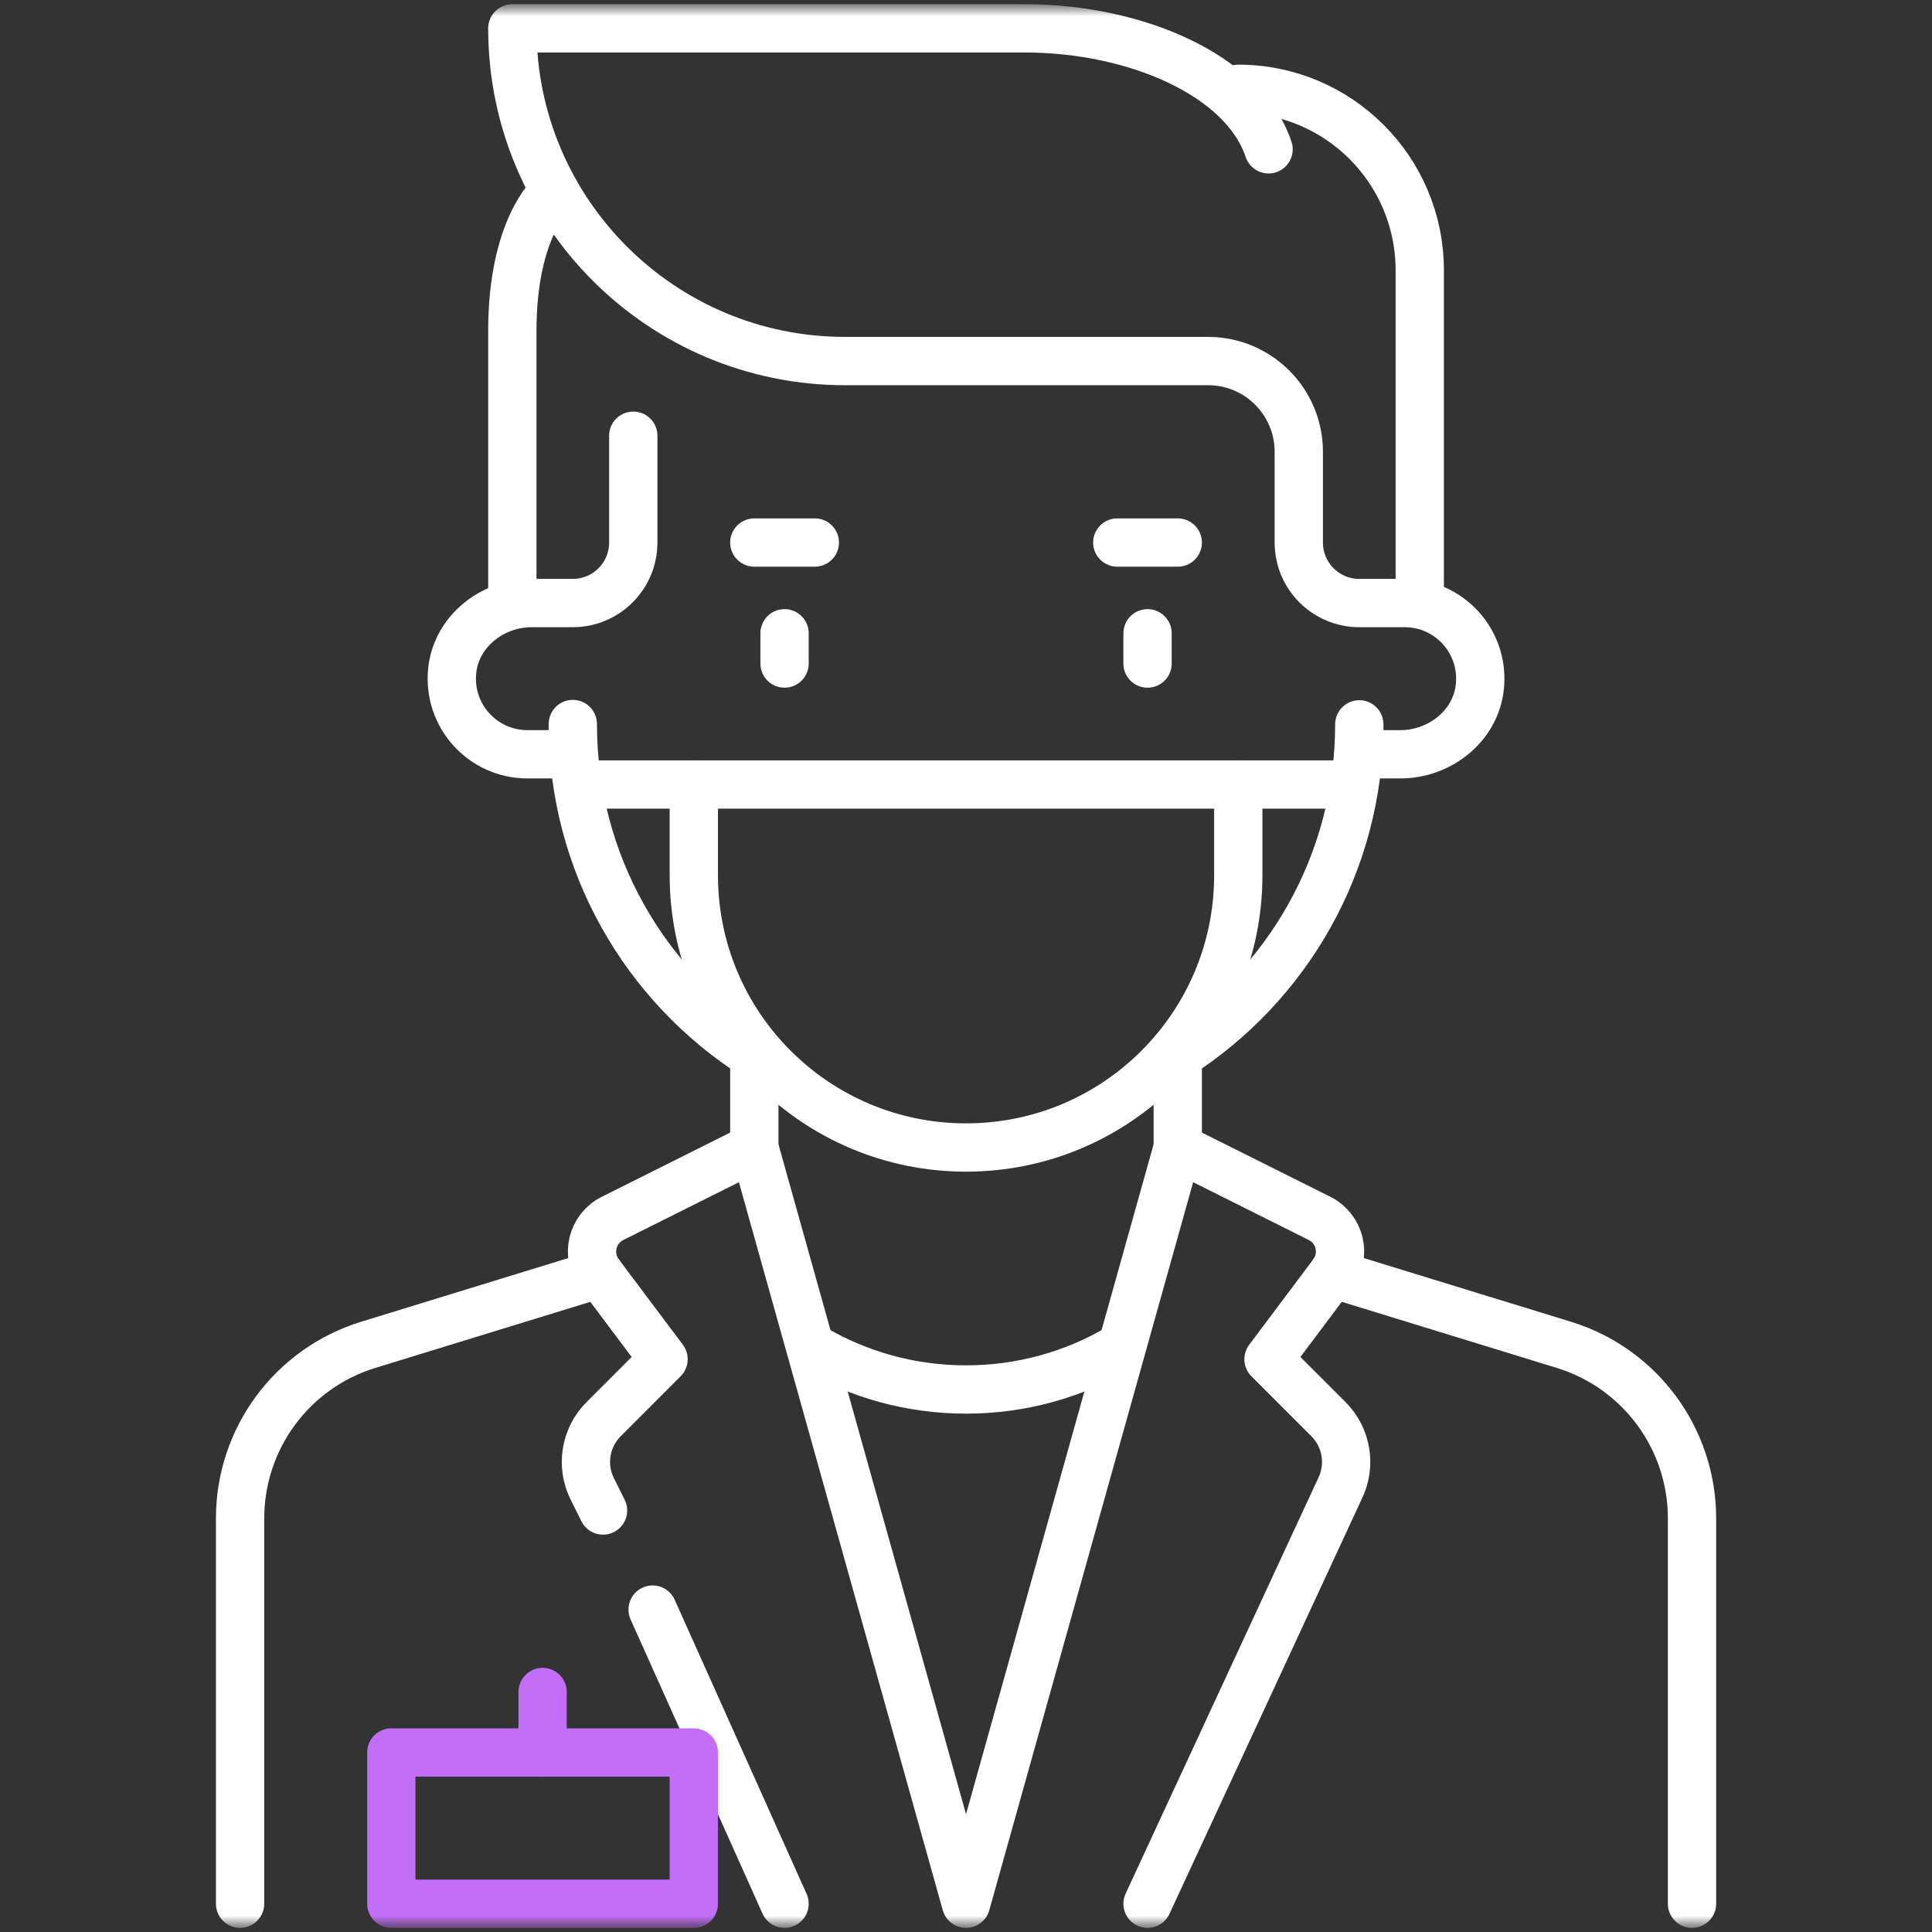
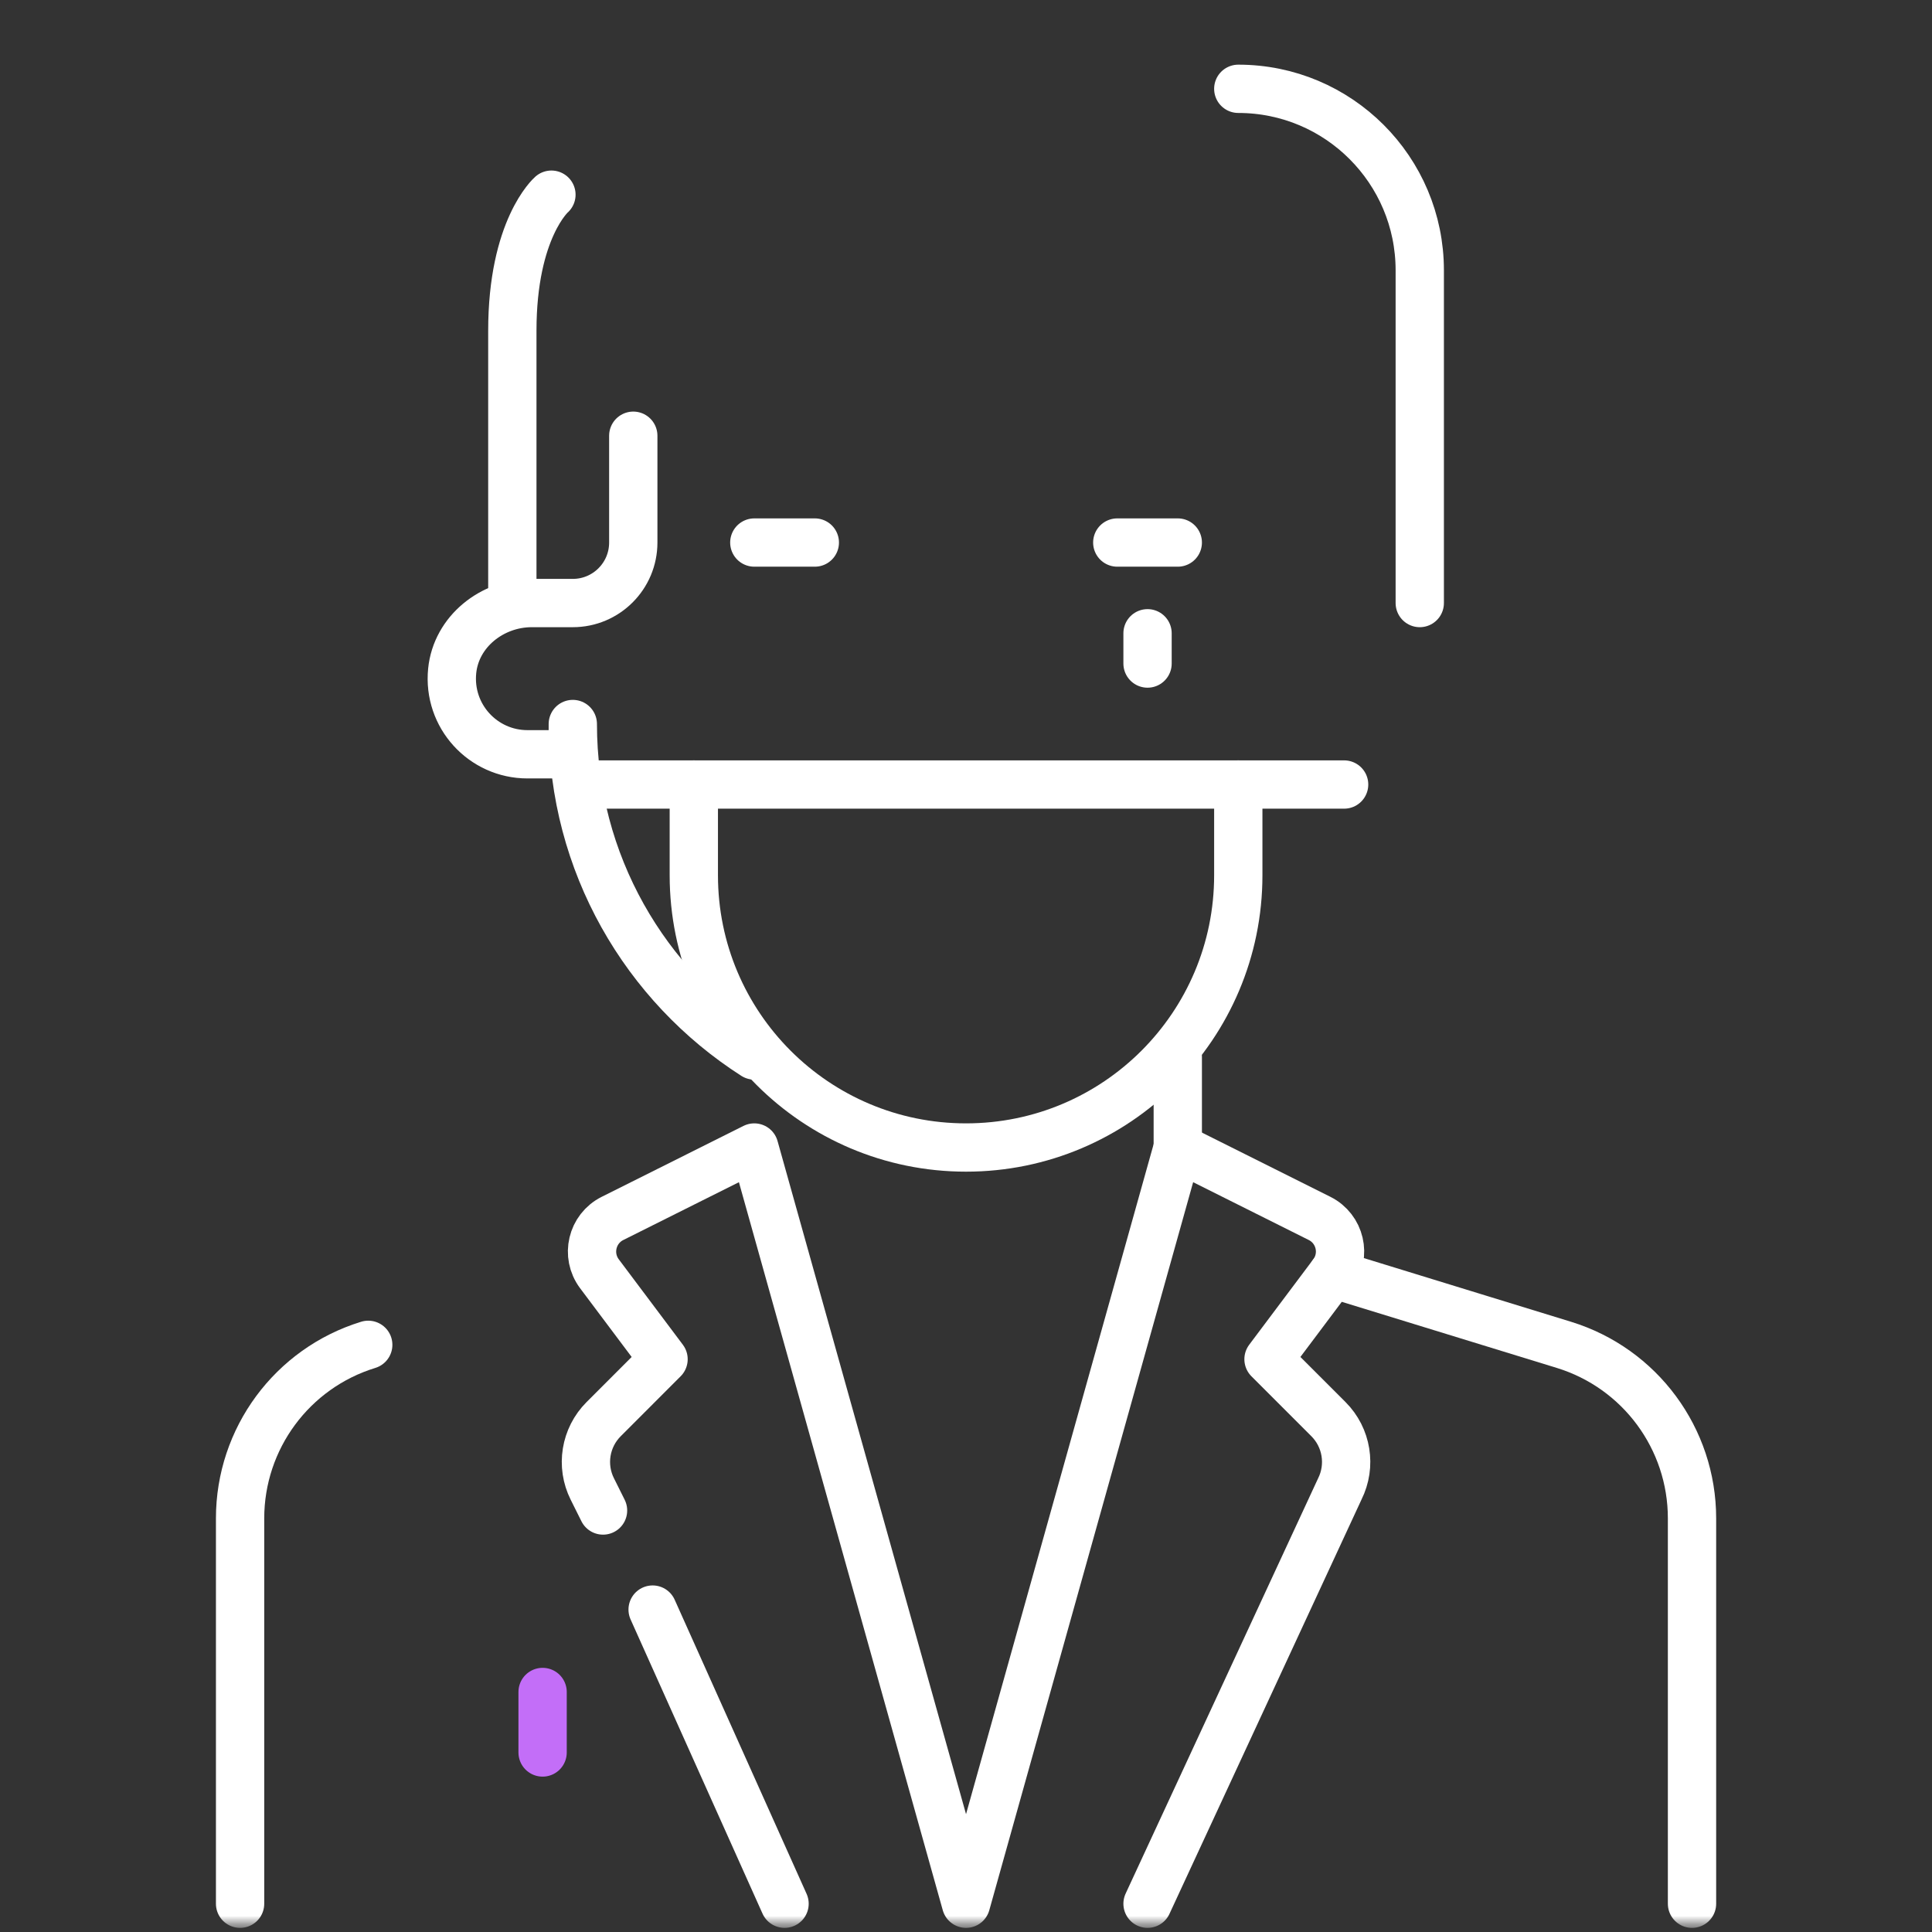
<svg xmlns="http://www.w3.org/2000/svg" width="60" height="60" viewBox="0 0 60 60" fill="none">
  <rect x="0" y="0" width="60" height="60" fill="#333333" stroke="none" />
  <g clip-path="url(#clip0_450_634)">
    <mask id="mask0_450_634" style="mask-type:luminance" maskUnits="userSpaceOnUse" x="0" y="0" width="61" height="61">
      <path d="M60.001 0H0.001V60H60.001V0Z" fill="white" />
    </mask>
    <g mask="url(#mask0_450_634)">
      <mask id="mask1_450_634" style="mask-type:luminance" maskUnits="userSpaceOnUse" x="0" y="0" width="61" height="61">
        <path d="M0.002 0.001H60.002V60.001H0.002V0.001Z" fill="white" />
      </mask>
      <g mask="url(#mask1_450_634)">
-         <path d="M7.456 59.122V47.153C7.456 44.678 9.07 42.492 11.436 41.765L18.616 39.558" stroke="white" stroke-width="1.5" stroke-miterlimit="10" stroke-linecap="round" stroke-linejoin="round" />
-         <path d="M24.365 19.667V20.607" stroke="white" stroke-width="1.5" stroke-miterlimit="10" stroke-linecap="round" stroke-linejoin="round" />
+         <path d="M7.456 59.122V47.153C7.456 44.678 9.07 42.492 11.436 41.765" stroke="white" stroke-width="1.5" stroke-miterlimit="10" stroke-linecap="round" stroke-linejoin="round" />
        <path d="M35.638 19.667V20.607" stroke="white" stroke-width="1.5" stroke-miterlimit="10" stroke-linecap="round" stroke-linejoin="round" />
        <path d="M23.426 32.779C20.036 30.609 17.789 26.809 17.789 22.485V23.425H16.38C15.003 23.425 13.902 22.24 14.043 20.834C14.166 19.612 15.285 18.728 16.514 18.728H17.789C18.826 18.728 19.667 17.887 19.667 16.849V13.532" stroke="white" stroke-width="1.5" stroke-miterlimit="10" stroke-linecap="round" stroke-linejoin="round" />
-         <path d="M39.396 4.637C38.633 2.347 35.286 0.88 31.822 0.88H15.911C15.911 6.587 20.538 11.213 26.244 11.213H37.517C39.074 11.213 40.335 12.475 40.335 14.031V16.849C40.335 17.887 41.176 18.728 42.214 18.728H43.623C45 18.728 46.1 19.913 45.959 21.319C45.837 22.541 44.718 23.425 43.489 23.425H42.214V22.495C42.211 26.814 39.965 30.609 36.578 32.778" stroke="white" stroke-width="1.5" stroke-miterlimit="10" stroke-linecap="round" stroke-linejoin="round" />
        <path d="M23.426 16.849H25.305" stroke="white" stroke-width="1.5" stroke-miterlimit="10" stroke-linecap="round" stroke-linejoin="round" />
        <path d="M34.698 16.849H36.577" stroke="white" stroke-width="1.5" stroke-miterlimit="10" stroke-linecap="round" stroke-linejoin="round" />
-         <path d="M23.426 32.819V35.797" stroke="white" stroke-width="1.5" stroke-miterlimit="10" stroke-linecap="round" stroke-linejoin="round" />
        <path d="M36.577 32.819V35.797" stroke="white" stroke-width="1.5" stroke-miterlimit="10" stroke-linecap="round" stroke-linejoin="round" />
        <path d="M20.268 49.987L24.365 59.122" stroke="white" stroke-width="1.5" stroke-miterlimit="10" stroke-linecap="round" stroke-linejoin="round" />
        <path d="M35.638 59.122L41.608 46.242C41.969 45.519 41.828 44.645 41.256 44.073L39.395 42.212L41.386 39.558C41.817 38.984 41.622 38.16 40.981 37.839L36.577 35.637L30.001 59.122L23.425 35.637L19.022 37.839C18.38 38.16 18.186 38.984 18.616 39.558L20.607 42.212L18.747 44.073C18.175 44.645 18.033 45.519 18.395 46.242L18.728 46.91" stroke="white" stroke-width="1.5" stroke-miterlimit="10" stroke-linecap="round" stroke-linejoin="round" />
-         <path d="M34.752 41.864C33.358 42.683 31.735 43.152 30.001 43.152C28.289 43.152 26.683 42.694 25.301 41.893" stroke="white" stroke-width="1.5" stroke-miterlimit="10" stroke-linecap="round" stroke-linejoin="round" />
        <path d="M52.547 59.122V47.153C52.547 44.678 50.933 42.492 48.567 41.765L41.387 39.558" stroke="white" stroke-width="1.5" stroke-miterlimit="10" stroke-linecap="round" stroke-linejoin="round" />
        <path d="M44.092 18.728V8.395C44.092 5.282 41.569 2.758 38.456 2.758" stroke="white" stroke-width="1.5" stroke-miterlimit="10" stroke-linecap="round" stroke-linejoin="round" />
        <path d="M15.911 18.728V10.273C15.911 7.103 17.125 6.046 17.125 6.046" stroke="white" stroke-width="1.5" stroke-miterlimit="10" stroke-linecap="round" stroke-linejoin="round" />
        <path d="M38.456 24.364V27.182C38.456 31.852 34.671 35.637 30.001 35.637C25.332 35.637 21.547 31.852 21.547 27.182V24.364" stroke="white" stroke-width="1.5" stroke-miterlimit="10" stroke-linecap="round" stroke-linejoin="round" />
        <path d="M18.259 24.364H41.743" stroke="white" stroke-width="1.5" stroke-miterlimit="10" stroke-linecap="round" stroke-linejoin="round" />
-         <path d="M21.547 59.122H12.153V54.425H21.547V59.122Z" stroke="#C36EF8" stroke-width="1.5" stroke-miterlimit="10" stroke-linecap="round" stroke-linejoin="round" />
        <path d="M16.851 52.546V54.425" stroke="#C36EF8" stroke-width="1.5" stroke-miterlimit="10" stroke-linecap="round" stroke-linejoin="round" />
      </g>
    </g>
  </g>
  <defs>
    <clipPath id="clip0_450_634">
      <rect width="60" height="60" fill="white" />
    </clipPath>
  </defs>
</svg>